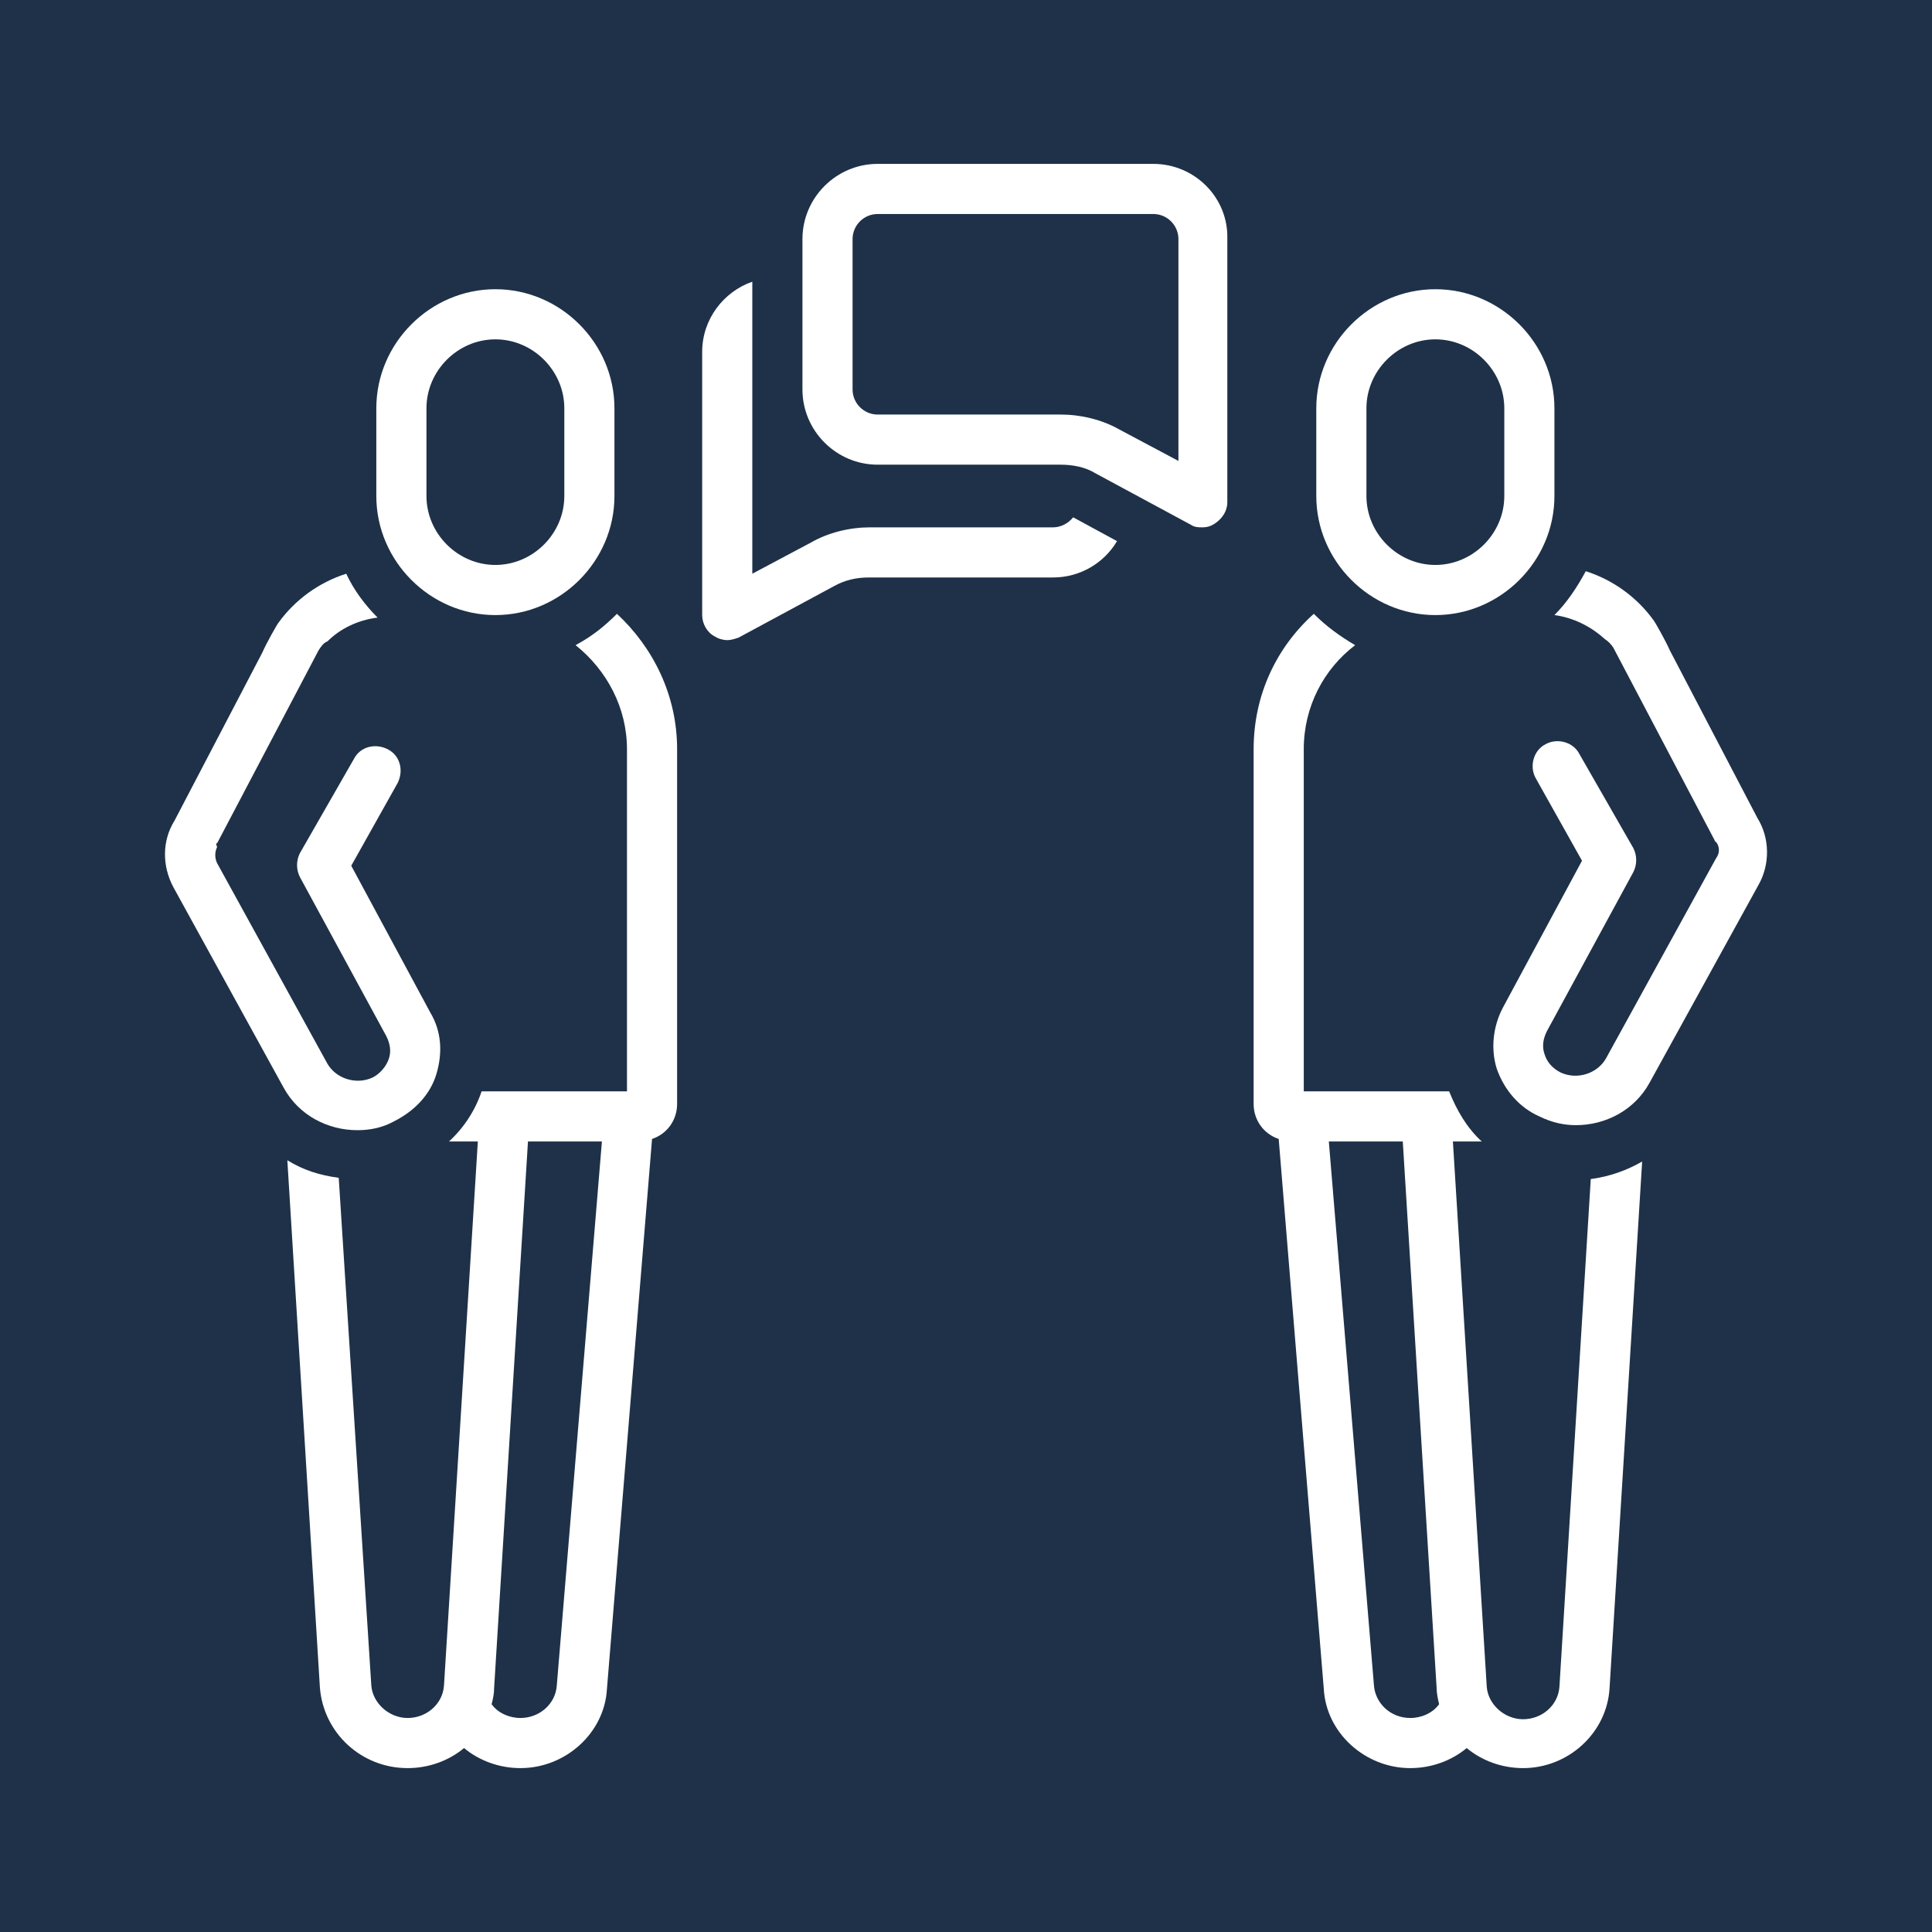
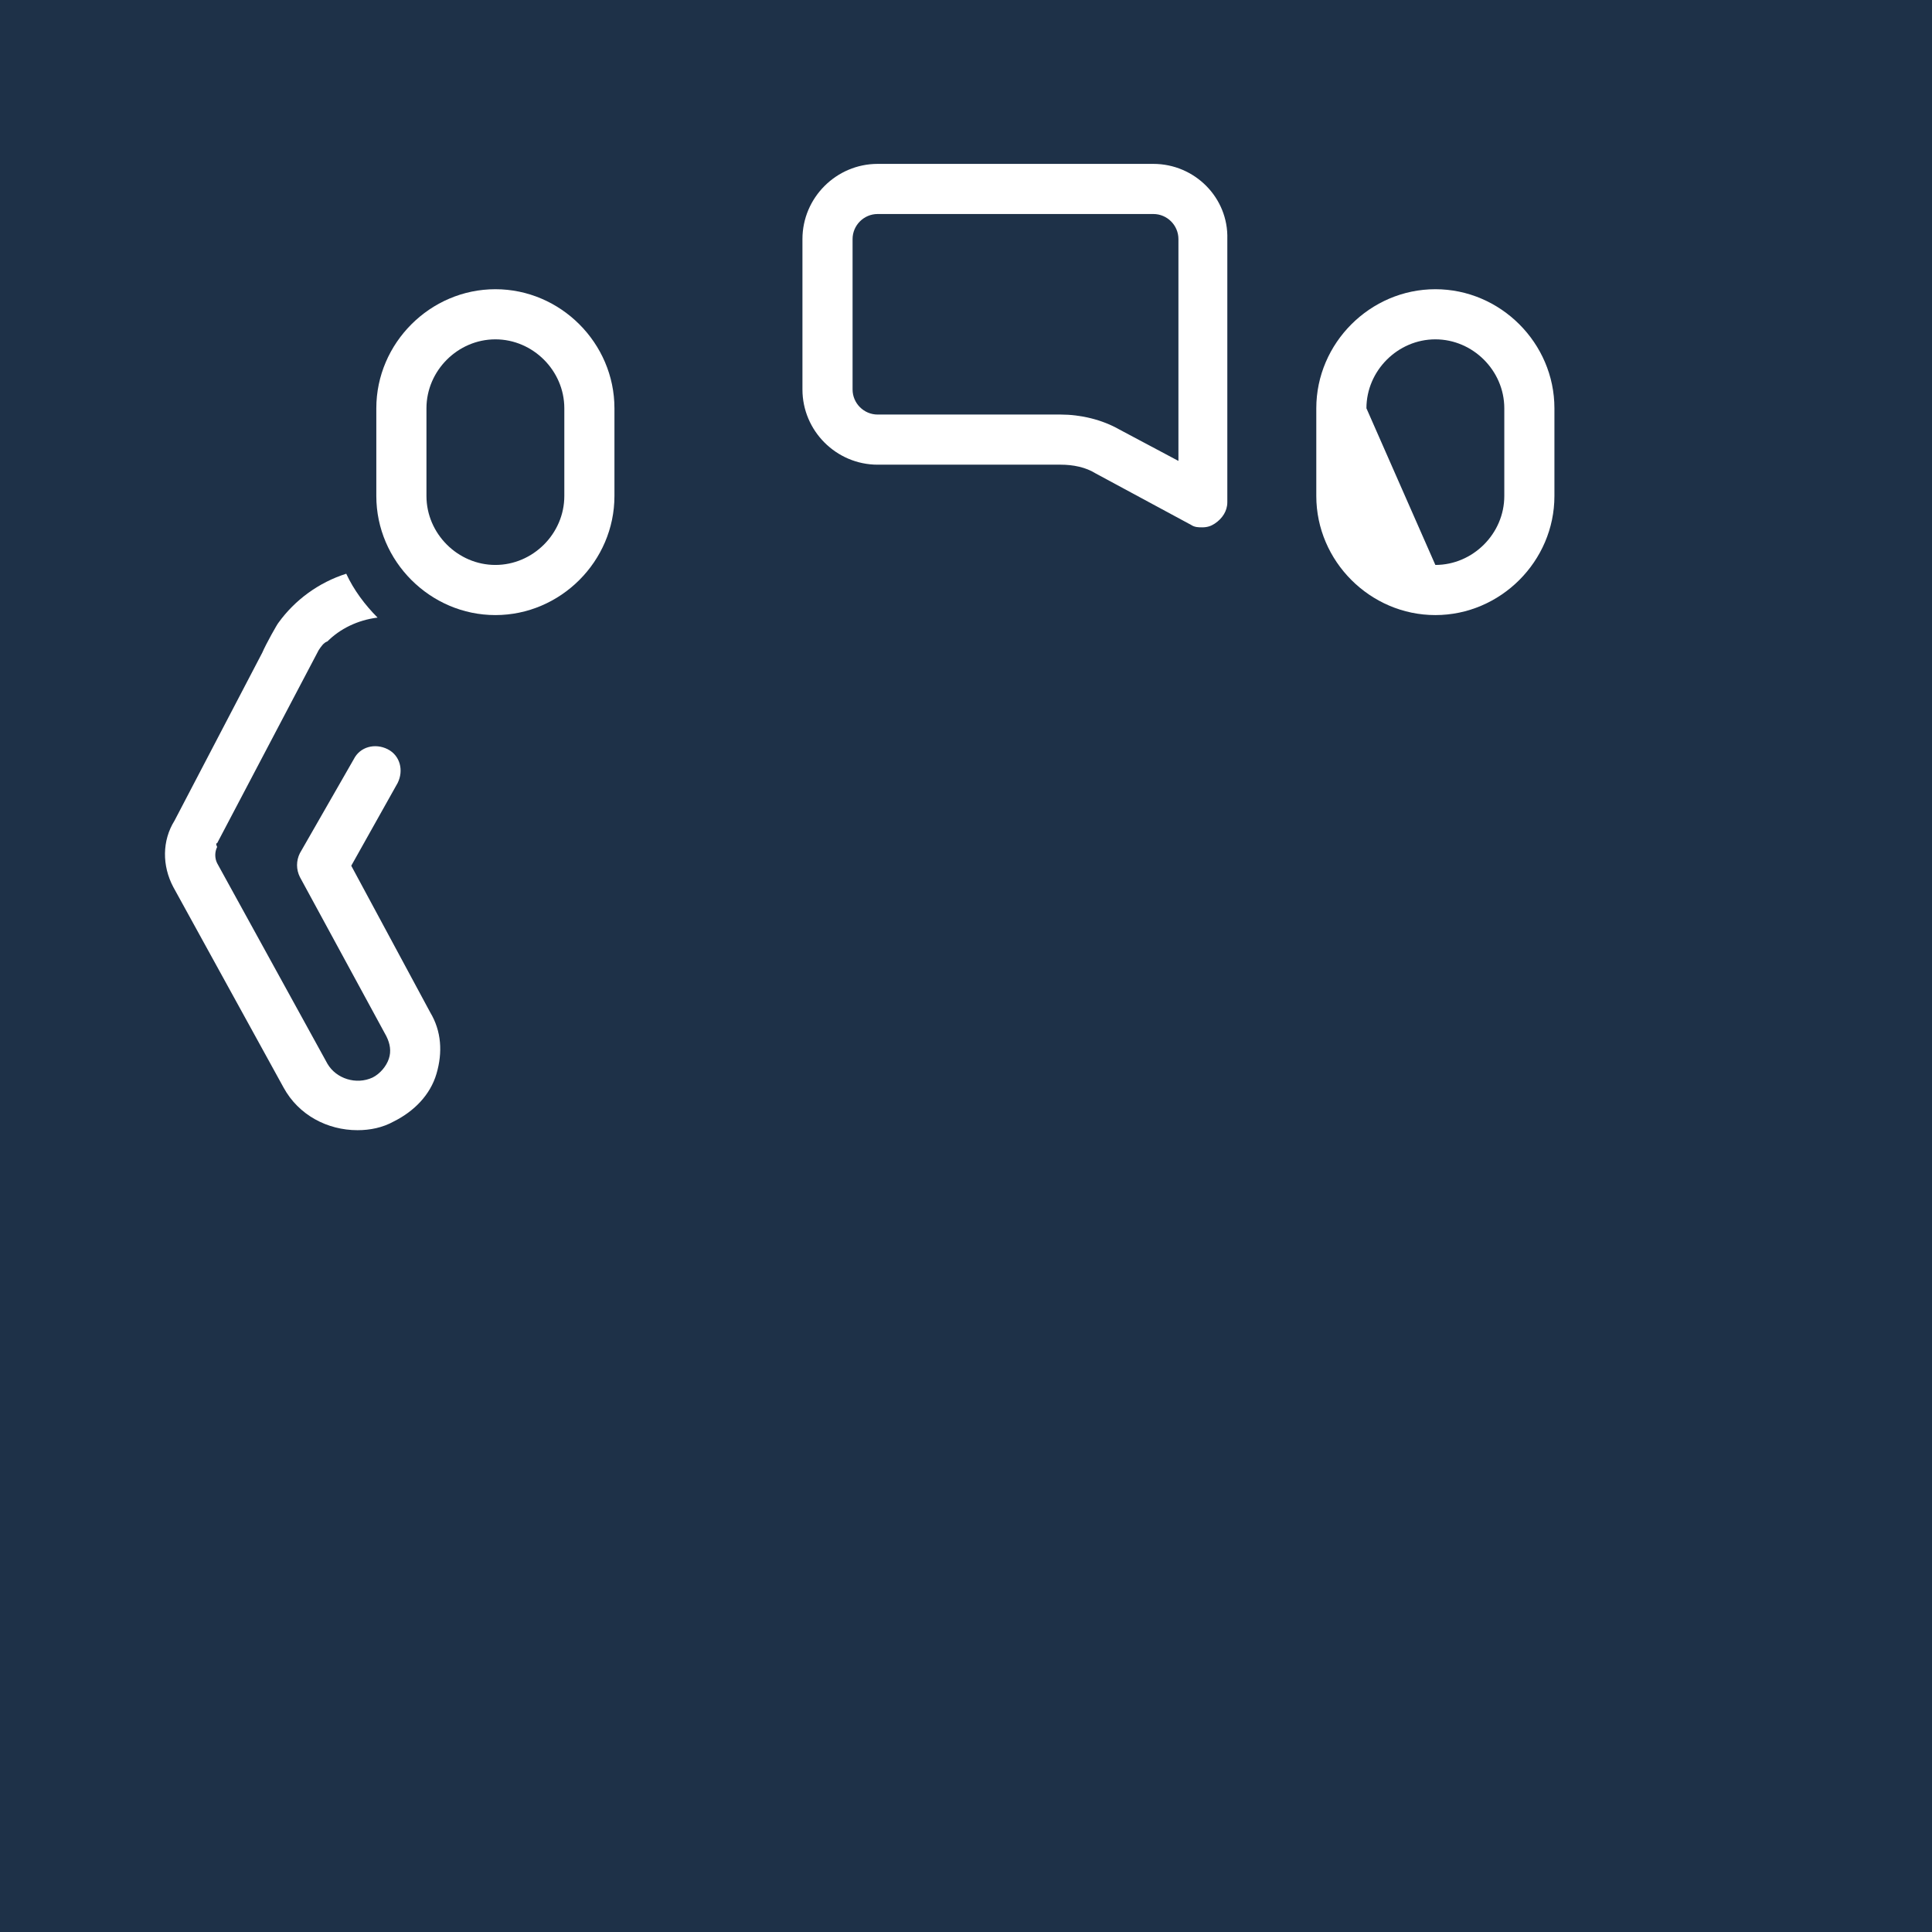
<svg xmlns="http://www.w3.org/2000/svg" width="1080" zoomAndPan="magnify" viewBox="0 0 810 810" height="1080" preserveAspectRatio="xMidYMid meet" version="1.0">
-   <rect x="-81" width="972" fill="#ffffff" y="-81" height="972" fill-opacity="1" />
  <rect x="-81" width="972" fill="#1e3148" y="-81" height="972" fill-opacity="1" />
-   <path fill="#ffffff" d="M 449.926 216.887 C 447.824 219.516 444.672 221.09 441.52 221.09 L 364.805 221.09 C 356.395 221.09 347.465 223.191 340.105 227.398 L 315.41 240.535 L 315.41 118.102 C 303.324 122.305 294.391 133.867 294.391 147.527 L 294.391 257.875 C 294.391 261.551 296.492 265.23 299.648 266.805 C 301.223 267.855 303.324 268.383 304.902 268.383 C 306.477 268.383 308.055 267.855 309.629 267.332 L 349.566 245.789 C 354.293 243.16 359.023 242.109 364.277 242.109 L 441.52 242.109 C 453.078 242.109 463.062 235.805 468.316 226.871 Z M 449.926 216.887 " fill-opacity="1" fill-rule="nonzero" />
  <path fill="#ffffff" d="M 483.555 68.711 L 367.957 68.711 C 350.617 68.711 336.43 82.898 336.43 100.238 L 336.43 163.293 C 336.43 180.633 350.617 194.82 367.957 194.82 L 444.672 194.82 C 449.926 194.82 455.18 195.871 459.383 198.496 L 499.32 220.039 C 500.895 221.09 502.473 221.09 504.047 221.09 C 506.148 221.09 507.727 220.566 509.301 219.516 C 512.457 217.414 514.559 214.262 514.559 210.582 L 514.559 100.238 C 515.082 82.898 500.895 68.711 483.555 68.711 Z M 494.062 193.242 L 469.367 180.105 C 462.012 175.902 453.078 173.801 444.672 173.801 L 367.957 173.801 C 362.176 173.801 357.445 169.07 357.445 163.293 L 357.445 100.238 C 357.445 94.457 362.176 89.727 367.957 89.727 L 483.555 89.727 C 489.336 89.727 494.062 94.457 494.062 100.238 Z M 494.062 193.242 " fill-opacity="1" fill-rule="nonzero" />
  <path fill="#ffffff" d="M 91.043 353.504 L 133.602 272.586 C 134.656 271.008 135.707 269.434 137.281 268.906 C 142.535 263.652 149.891 259.977 158.301 258.926 C 153.047 253.668 148.316 247.363 145.164 240.535 C 133.602 244.211 123.621 251.566 116.789 261.027 C 116.262 261.551 111.535 269.957 109.957 273.637 L 73.176 344.047 C 67.922 352.453 67.922 362.965 72.652 371.895 L 118.891 455.969 C 125.195 467.527 137.281 473.836 149.891 473.836 C 155.148 473.836 160.402 472.785 165.129 470.156 C 173.539 465.953 180.367 459.121 182.996 450.188 C 185.625 441.258 185.098 432.324 180.367 424.441 L 147.266 362.965 L 166.707 328.285 C 169.336 323.031 167.758 316.723 162.504 314.098 C 157.25 311.469 150.945 313.047 148.316 318.301 L 125.723 357.711 C 124.145 360.863 124.145 364.539 125.723 367.691 L 161.977 434.426 C 163.555 437.578 164.078 440.73 163.027 443.883 C 161.977 447.035 159.352 450.188 156.199 451.766 C 149.367 454.918 140.961 452.289 137.281 445.984 L 91.043 361.914 C 89.992 359.812 89.992 357.184 91.043 355.082 C 90.516 354.031 90.516 353.504 91.043 353.504 Z M 91.043 353.504 " fill-opacity="1" fill-rule="nonzero" />
  <path fill="#ffffff" d="M 157.773 171.172 L 157.773 207.957 C 157.773 235.277 180.367 257.875 207.691 257.875 C 235.016 257.875 257.609 235.277 257.609 207.957 L 257.609 171.172 C 257.609 143.852 235.016 121.254 207.691 121.254 C 180.367 121.254 157.773 143.852 157.773 171.172 Z M 236.594 171.172 L 236.594 207.957 C 236.594 223.719 223.457 236.855 207.691 236.855 C 191.93 236.855 178.793 223.719 178.793 207.957 L 178.793 171.172 C 178.793 155.41 191.93 142.273 207.691 142.273 C 223.457 142.273 236.594 155.41 236.594 171.172 Z M 236.594 171.172 " fill-opacity="1" fill-rule="nonzero" />
-   <path fill="#ffffff" d="M 170.91 741.289 C 179.844 741.289 188.25 738.137 194.555 732.883 C 200.863 738.137 209.27 741.289 218.203 741.289 C 237.117 741.289 253.406 726.578 254.457 708.188 L 273.375 477.512 C 279.68 475.41 283.883 469.629 283.883 462.801 L 283.883 314.098 C 283.883 291.504 273.898 271.535 258.66 257.348 C 253.406 262.602 248.152 266.805 241.32 270.484 C 254.457 280.992 262.863 296.758 262.863 314.098 L 262.863 457.547 L 201.914 457.547 C 199.285 465.426 194.555 472.785 188.25 478.562 L 200.336 478.562 L 186.148 706.609 C 185.625 714.492 178.793 720.273 170.91 720.273 C 163.027 720.273 156.199 713.965 155.672 706.609 L 142.012 493.801 C 134.129 492.75 127.297 490.648 120.469 486.445 L 134.129 707.66 C 135.707 726.578 151.469 741.289 170.91 741.289 Z M 207.168 707.66 L 221.355 478.562 L 252.355 478.562 L 233.441 706.609 C 232.914 714.492 226.082 720.273 218.203 720.273 C 213.473 720.273 208.742 718.172 206.117 714.492 C 206.641 712.391 207.168 710.289 207.168 707.66 Z M 207.168 707.66 " fill-opacity="1" fill-rule="nonzero" />
-   <path fill="#ffffff" d="M 737.348 370.844 C 742.078 362.438 742.078 351.402 736.824 342.996 L 700.043 272.586 C 698.465 268.906 693.738 260.5 693.211 259.977 C 686.379 250.516 676.398 243.16 664.836 239.48 C 661.16 246.312 656.953 252.617 651.699 257.875 C 659.582 258.926 666.938 262.602 672.719 267.855 C 674.293 268.906 675.344 269.957 676.395 271.535 L 718.957 352.453 C 718.957 352.453 718.957 352.98 719.484 352.98 C 721.059 355.082 721.059 357.711 719.484 359.812 L 673.242 443.883 C 669.566 450.188 661.16 452.816 654.328 449.664 C 651.176 448.086 648.547 445.461 647.496 441.781 C 646.445 438.629 646.973 435.477 648.547 432.324 L 684.805 365.59 C 686.379 362.438 686.379 358.762 684.805 355.605 L 662.211 316.199 C 659.582 310.945 652.75 309.367 648.023 311.996 C 642.766 314.621 641.191 321.453 643.816 326.184 L 663.262 360.863 L 630.156 422.34 C 625.953 430.223 624.902 439.68 627.527 448.086 C 630.684 457.02 636.988 464.375 645.395 468.055 C 650.648 470.68 655.902 471.734 660.633 471.734 C 673.242 471.734 685.328 465.426 691.633 453.867 Z M 737.348 370.844 " fill-opacity="1" fill-rule="nonzero" />
-   <path fill="#ffffff" d="M 551.863 171.172 L 551.863 207.957 C 551.863 235.277 574.457 257.875 601.781 257.875 C 629.105 257.875 651.699 235.277 651.699 207.957 L 651.699 171.172 C 651.699 143.852 629.105 121.254 601.781 121.254 C 574.457 121.254 551.863 143.852 551.863 171.172 Z M 630.684 171.172 L 630.684 207.957 C 630.684 223.719 617.547 236.855 601.781 236.855 C 586.02 236.855 572.883 223.719 572.883 207.957 L 572.883 171.172 C 572.883 155.41 586.02 142.273 601.781 142.273 C 617.547 142.273 630.684 155.41 630.684 171.172 Z M 630.684 171.172 " fill-opacity="1" fill-rule="nonzero" />
-   <path fill="#ffffff" d="M 688.48 486.969 C 682.176 490.648 674.82 493.277 666.938 494.328 L 653.801 707.137 C 653.277 715.016 646.445 720.797 638.562 720.797 C 630.684 720.797 623.852 714.492 623.324 707.137 L 609.137 478.562 L 621.223 478.562 C 614.918 472.785 610.715 465.426 607.562 457.547 L 546.609 457.547 L 546.609 314.098 C 546.609 296.23 555.016 280.469 568.152 270.484 C 561.848 266.805 556.066 262.602 550.812 257.348 C 535.051 271.535 525.59 291.504 525.59 314.098 L 525.59 462.801 C 525.59 469.629 529.797 475.41 536.102 477.512 L 555.016 708.188 C 556.066 726.578 572.355 741.289 591.273 741.289 C 600.207 741.289 608.613 738.137 614.918 732.883 C 621.223 738.137 629.633 741.289 638.562 741.289 C 657.48 741.289 673.77 726.578 674.82 707.66 Z M 591.273 720.273 C 582.867 720.273 576.559 713.965 576.035 706.609 L 557.117 478.562 L 588.121 478.562 L 602.309 707.66 C 602.309 709.762 602.832 712.391 603.359 714.492 C 600.73 718.172 596.004 720.273 591.273 720.273 Z M 591.273 720.273 " fill-opacity="1" fill-rule="nonzero" />
+   <path fill="#ffffff" d="M 551.863 171.172 L 551.863 207.957 C 551.863 235.277 574.457 257.875 601.781 257.875 C 629.105 257.875 651.699 235.277 651.699 207.957 L 651.699 171.172 C 651.699 143.852 629.105 121.254 601.781 121.254 C 574.457 121.254 551.863 143.852 551.863 171.172 Z M 630.684 171.172 L 630.684 207.957 C 630.684 223.719 617.547 236.855 601.781 236.855 L 572.883 171.172 C 572.883 155.41 586.02 142.273 601.781 142.273 C 617.547 142.273 630.684 155.41 630.684 171.172 Z M 630.684 171.172 " fill-opacity="1" fill-rule="nonzero" />
</svg>